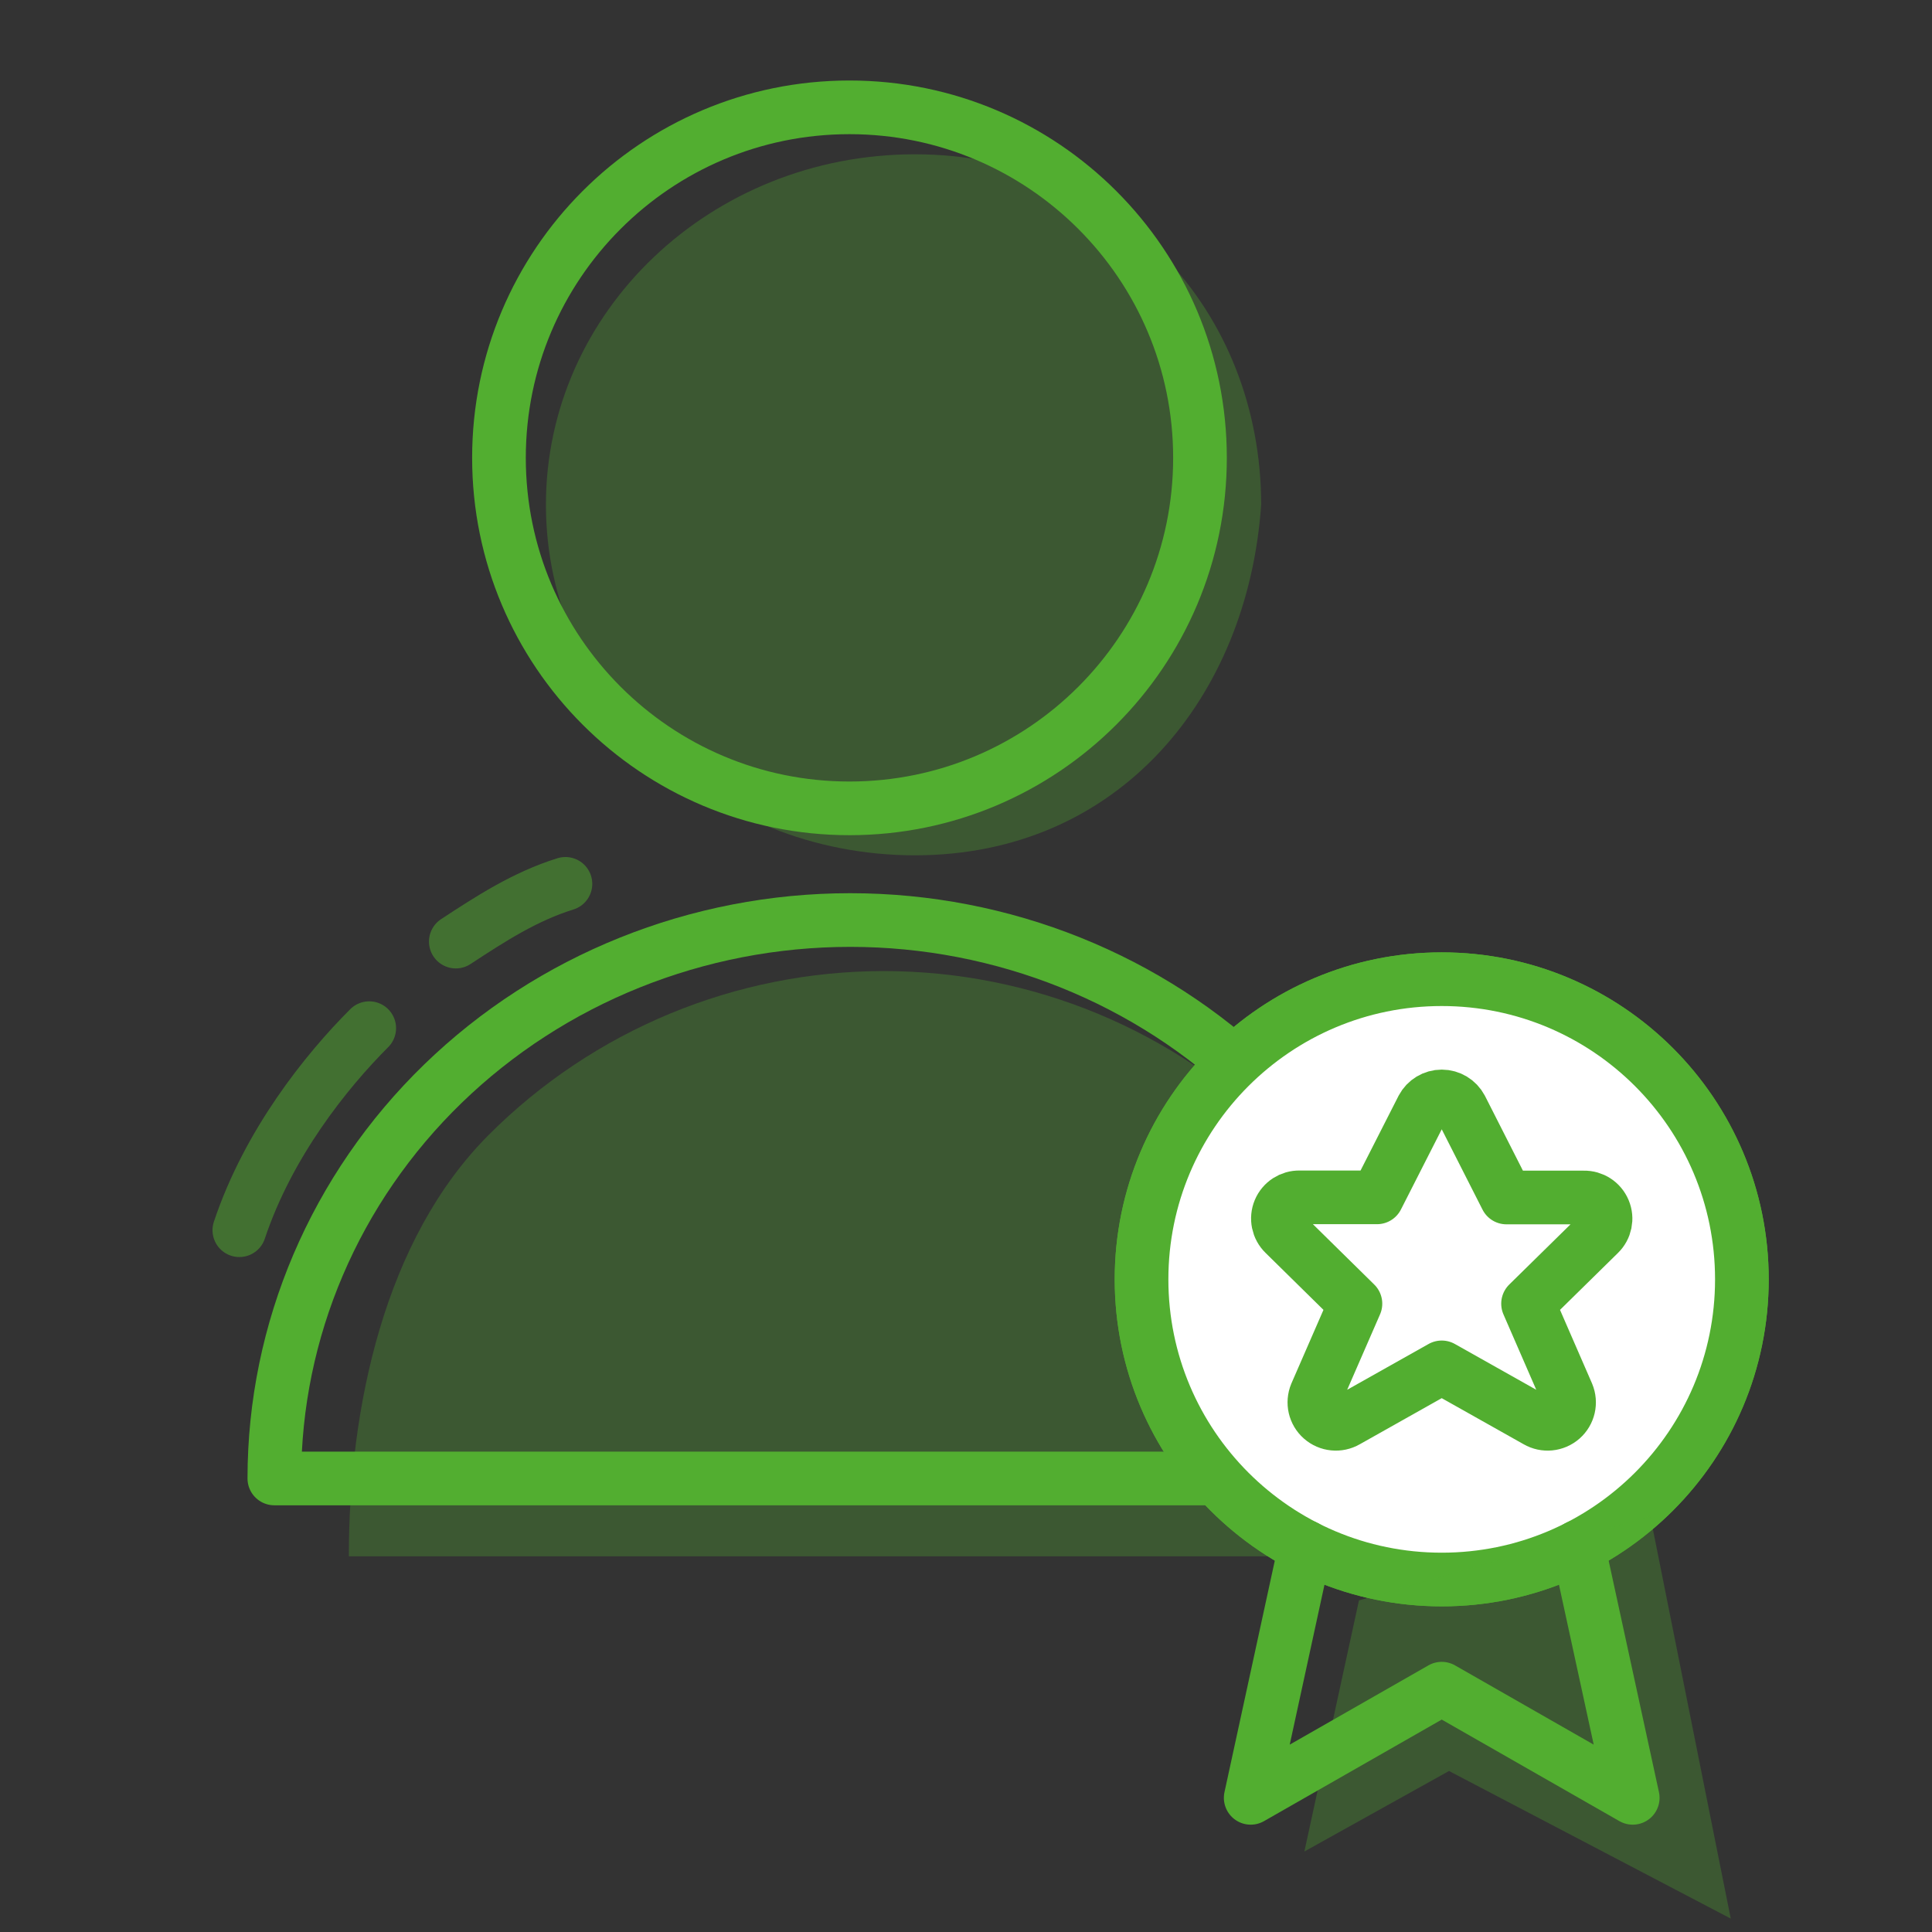
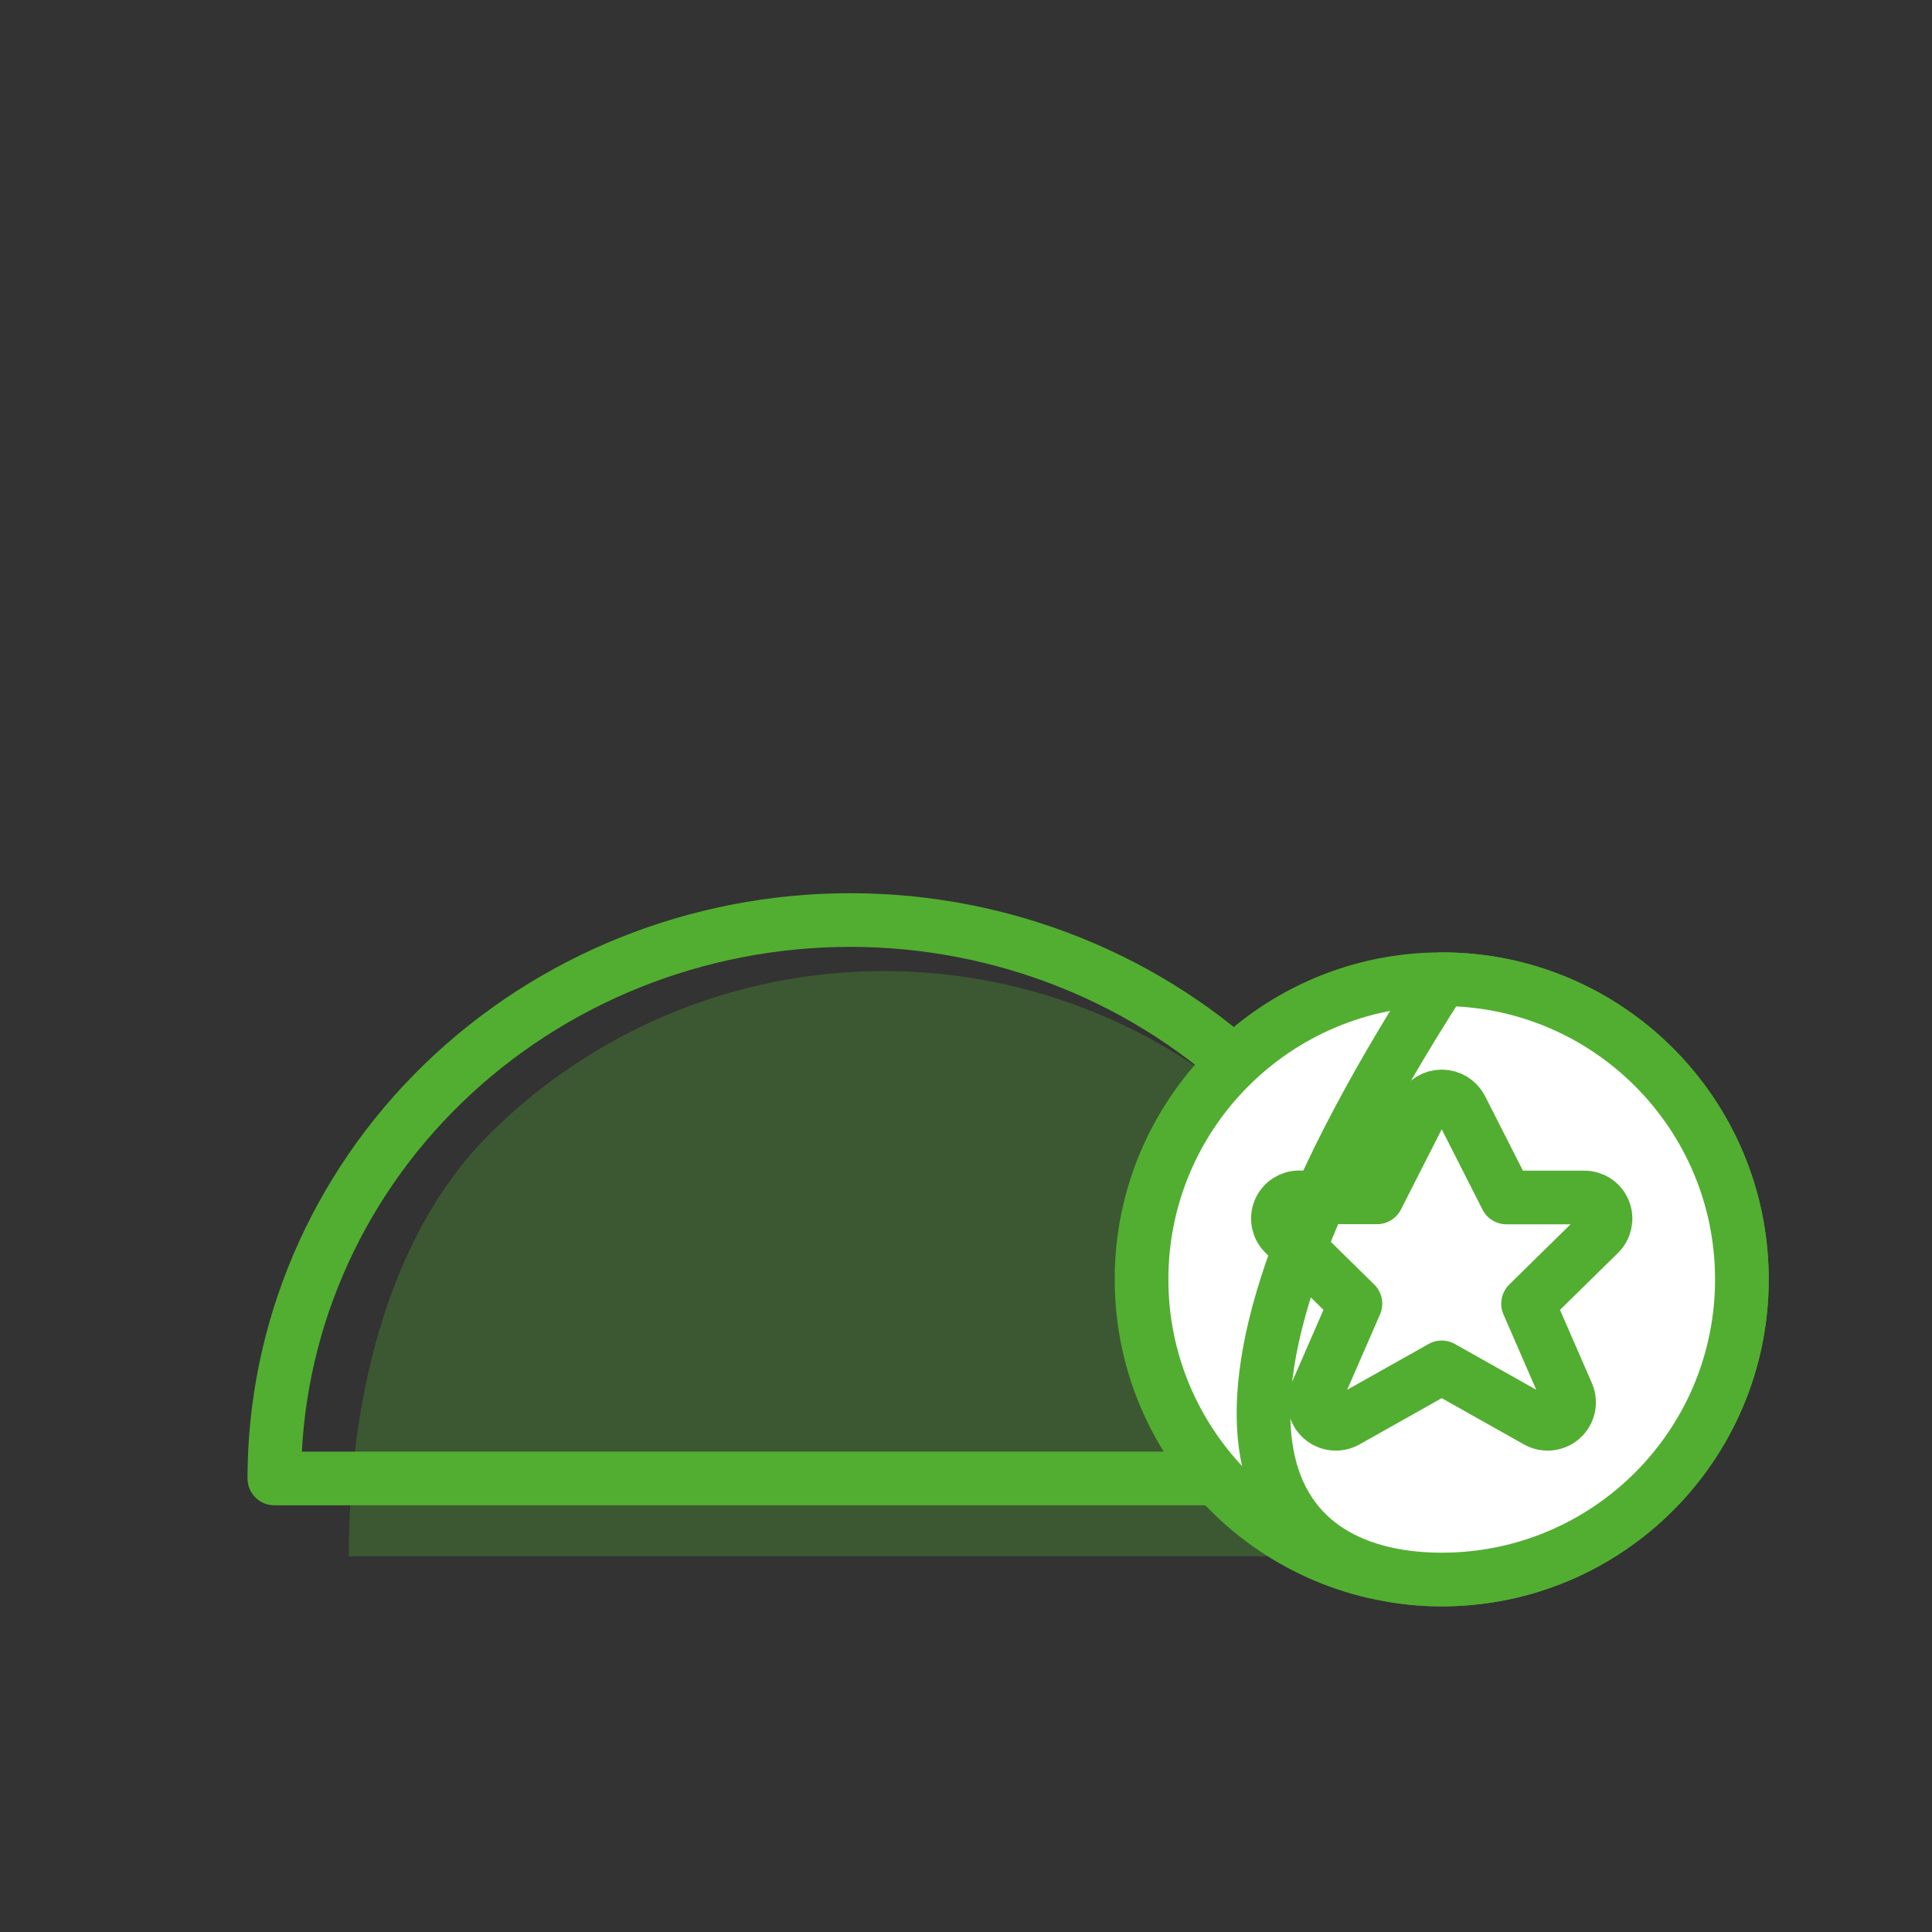
<svg xmlns="http://www.w3.org/2000/svg" width="72" height="72" viewBox="0 0 72 72" fill="none">
  <rect x="0" y="0" width="72" height="72" fill="#333333" stroke="none" />
  <path opacity="0.3" d="M13 58C13 52.481 14.319 46.187 18.222 42.285C22.124 38.382 27.418 36.189 32.937 36.189C38.456 36.189 43.75 38.382 47.653 42.285C51.555 46.187 53.5 52.481 53.5 58H13Z" fill="#52AE30" />
  <path d="M10.224 55.098C10.224 49.578 12.485 44.285 16.51 40.382C20.535 36.48 25.994 34.287 31.685 34.287C37.377 34.287 42.836 36.48 46.861 40.382C50.885 44.285 53.147 49.578 53.147 55.098H10.224Z" stroke="#52AE30" stroke-width="2" stroke-linecap="round" stroke-linejoin="round" />
-   <path opacity="0.5" d="M8.92 45.846C9.996 42.619 12.147 39.93 13.76 38.317M21.072 32.939C19.566 33.406 18.271 34.248 16.987 35.09" stroke="#52AE30" stroke-width="2" stroke-linecap="round" stroke-linejoin="round" />
-   <path opacity="0.3" d="M34.095 31.875C41.688 31.875 46.5 26 47 18.813C47 11.598 41.688 5.75 34.095 5.75C26.501 5.75 20.345 11.598 20.345 18.813C20.345 26.027 26.501 31.875 34.095 31.875Z" fill="#52AE30" />
-   <path d="M31.657 30.125C38.871 30.125 44.72 24.277 44.72 17.062C44.72 9.848 38.871 4 31.657 4C24.443 4 18.595 9.848 18.595 17.062C18.595 24.277 24.443 30.125 31.657 30.125Z" stroke="#52AE30" stroke-width="2" stroke-linecap="round" stroke-linejoin="round" />
  <path fill-rule="evenodd" clip-rule="evenodd" d="M53.729 58.864C59.907 58.864 64.915 53.856 64.915 47.678C64.915 41.5 59.907 36.492 53.729 36.492C47.551 36.492 42.542 41.5 42.542 47.678C42.542 53.856 47.551 58.864 53.729 58.864Z" fill="white" stroke="#52AE30" stroke-width="2" stroke-linecap="round" stroke-linejoin="round" />
-   <path fill-rule="evenodd" clip-rule="evenodd" d="M53.729 58.864C59.907 58.864 64.915 53.856 64.915 47.678C64.915 41.5 59.907 36.492 53.729 36.492C47.551 36.492 42.542 41.5 42.542 47.678C42.542 53.856 47.551 58.864 53.729 58.864Z" fill="white" stroke="#52AE30" stroke-width="2" stroke-linecap="round" stroke-linejoin="round" />
+   <path fill-rule="evenodd" clip-rule="evenodd" d="M53.729 58.864C59.907 58.864 64.915 53.856 64.915 47.678C64.915 41.5 59.907 36.492 53.729 36.492C42.542 53.856 47.551 58.864 53.729 58.864Z" fill="white" stroke="#52AE30" stroke-width="2" stroke-linecap="round" stroke-linejoin="round" />
  <path fill-rule="evenodd" clip-rule="evenodd" d="M54.449 41.294L56.141 44.627H59.025C59.35 44.619 59.647 44.811 59.772 45.111C59.898 45.411 59.827 45.757 59.593 45.983L56.946 48.584L58.412 51.953C58.545 52.27 58.461 52.636 58.203 52.862C57.945 53.088 57.571 53.125 57.275 52.953L53.729 50.958L50.183 52.953C49.886 53.125 49.513 53.088 49.255 52.862C48.997 52.636 48.913 52.27 49.045 51.953L50.513 48.584L47.864 45.978C47.631 45.752 47.56 45.405 47.685 45.106C47.811 44.806 48.108 44.614 48.432 44.622H51.317L53.01 41.294C53.151 41.028 53.428 40.861 53.73 40.861C54.031 40.861 54.308 41.028 54.449 41.294Z" stroke="#52AE30" stroke-width="2" stroke-linecap="round" stroke-linejoin="round" />
-   <path opacity="0.3" fill-rule="evenodd" clip-rule="evenodd" d="M61.5 56.5L64.5 71.5L54 66L48.61 69L50.644 59.643" fill="#52AE30" />
-   <path d="M58.814 57.643L60.847 67L53.729 62.932L46.61 67L48.644 57.643" stroke="#52AE30" stroke-width="2" stroke-linecap="round" stroke-linejoin="round" />
</svg>